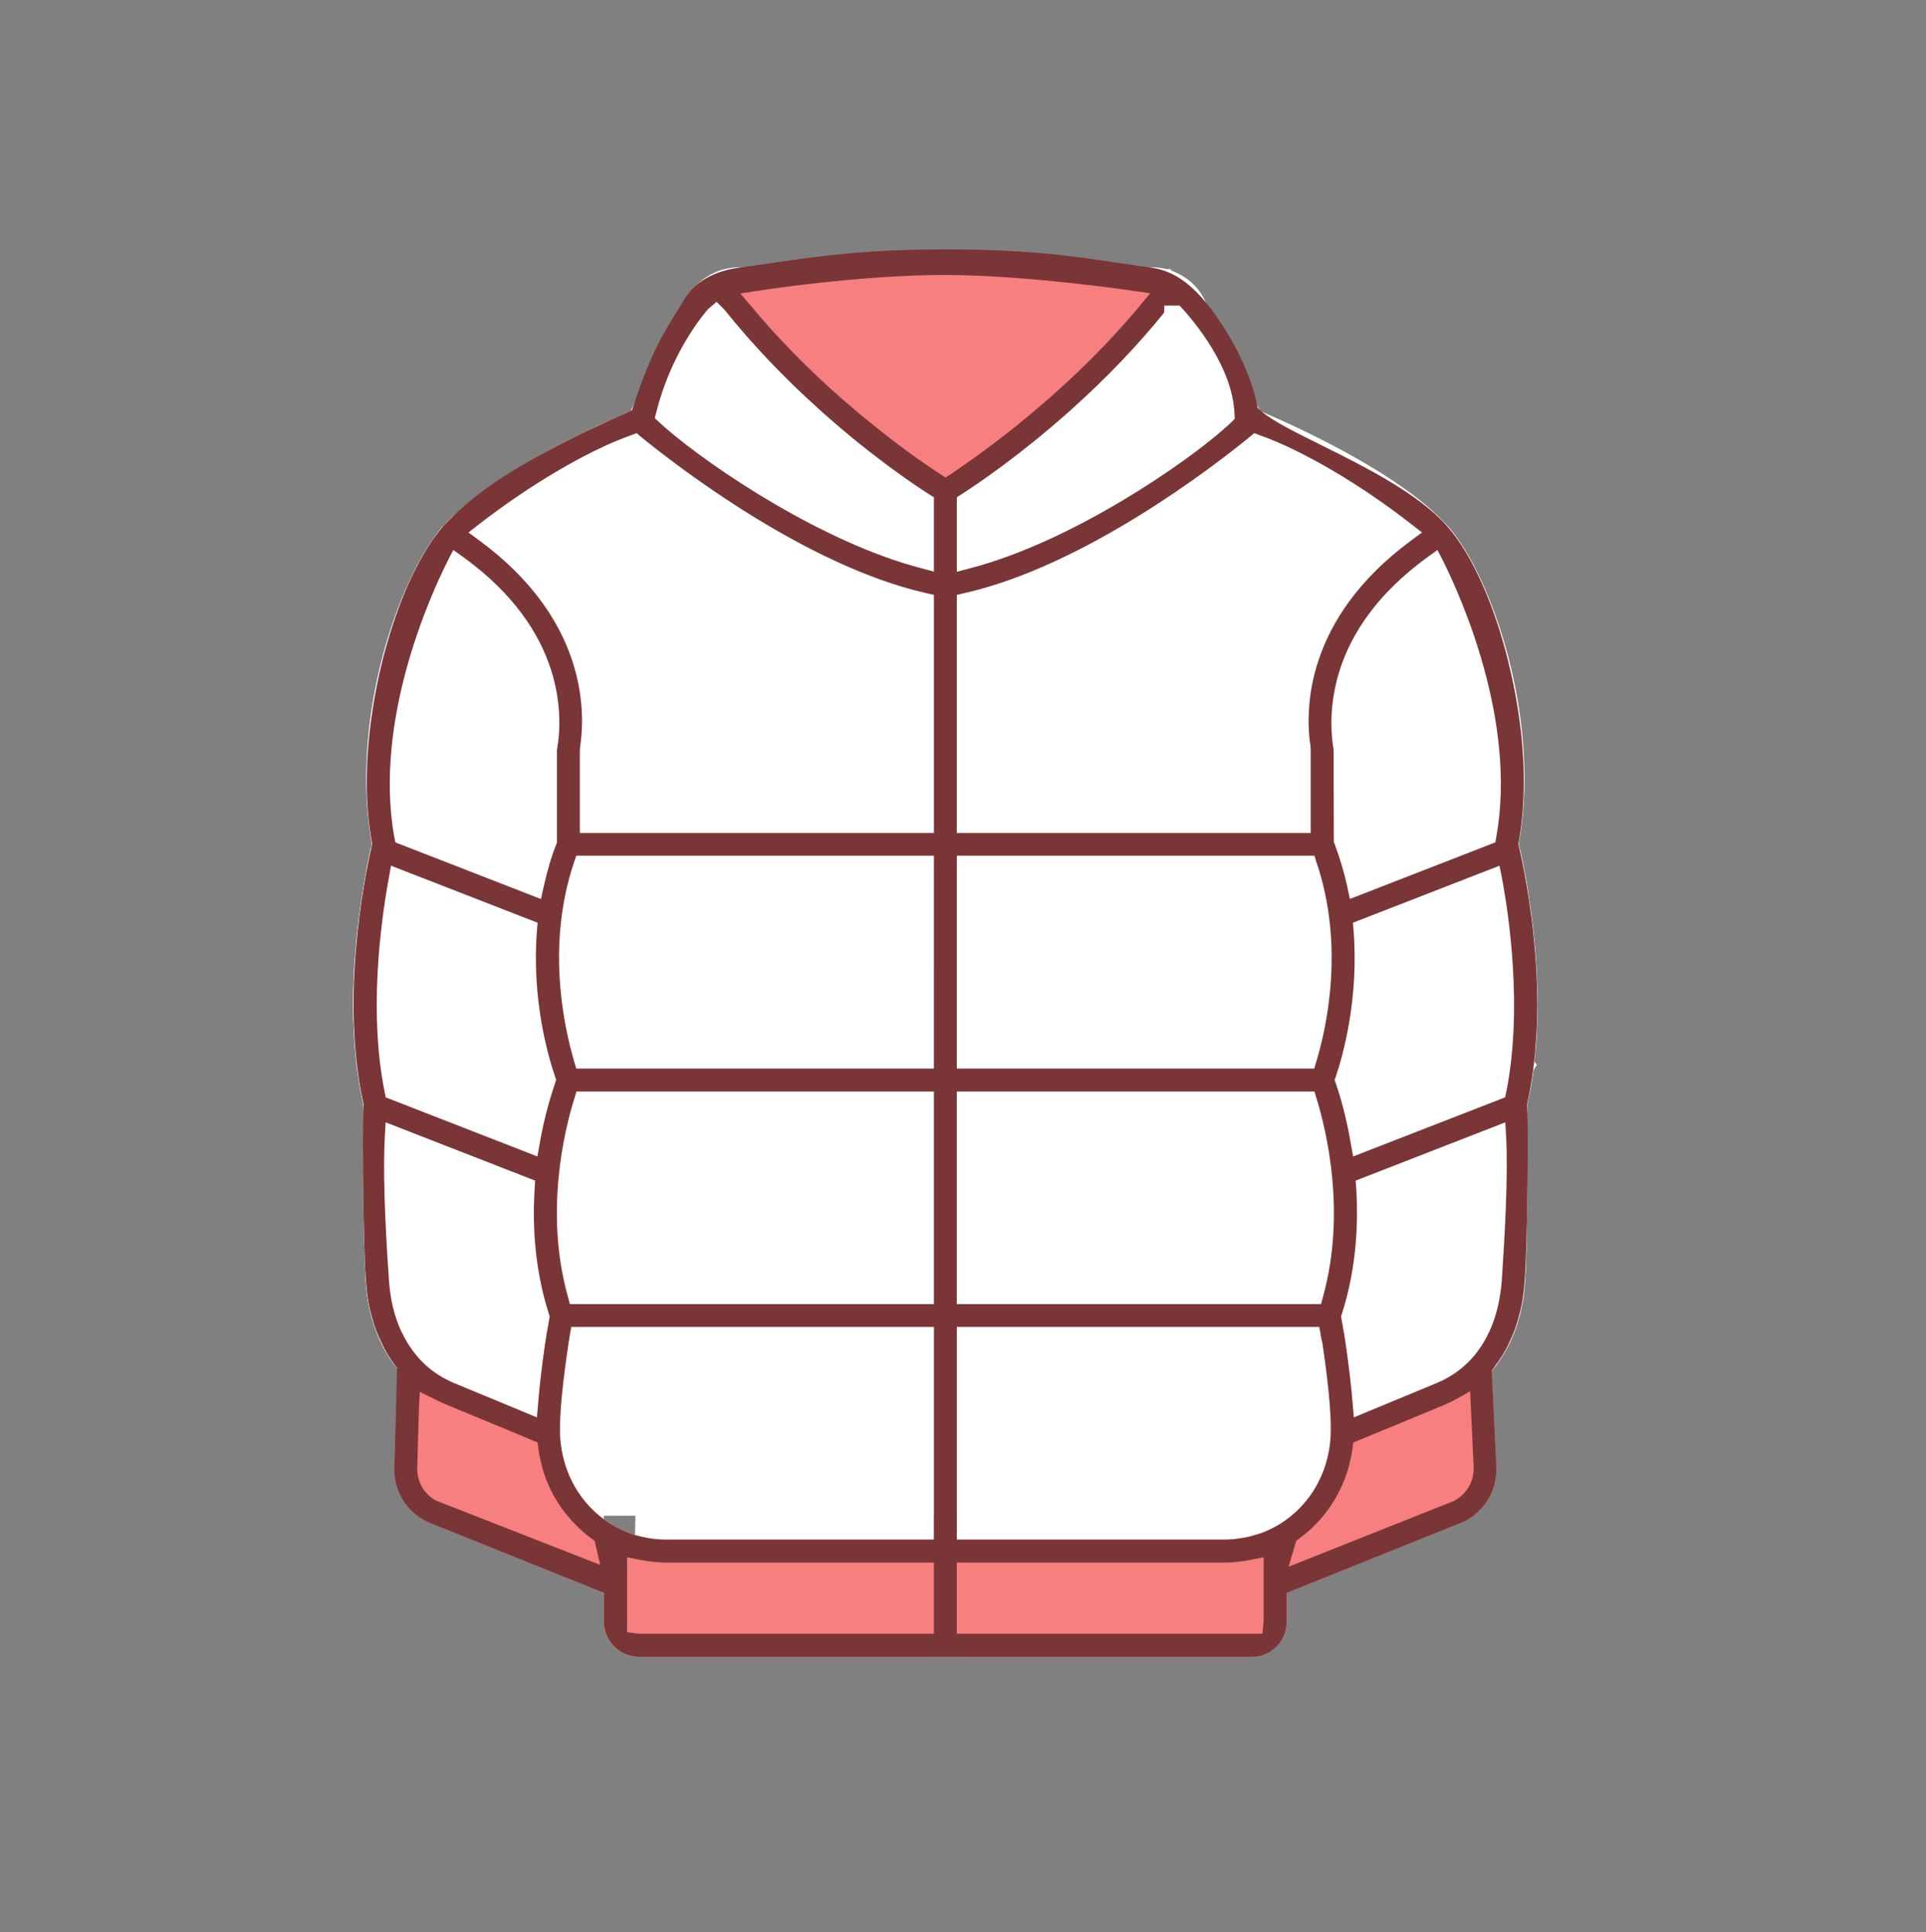
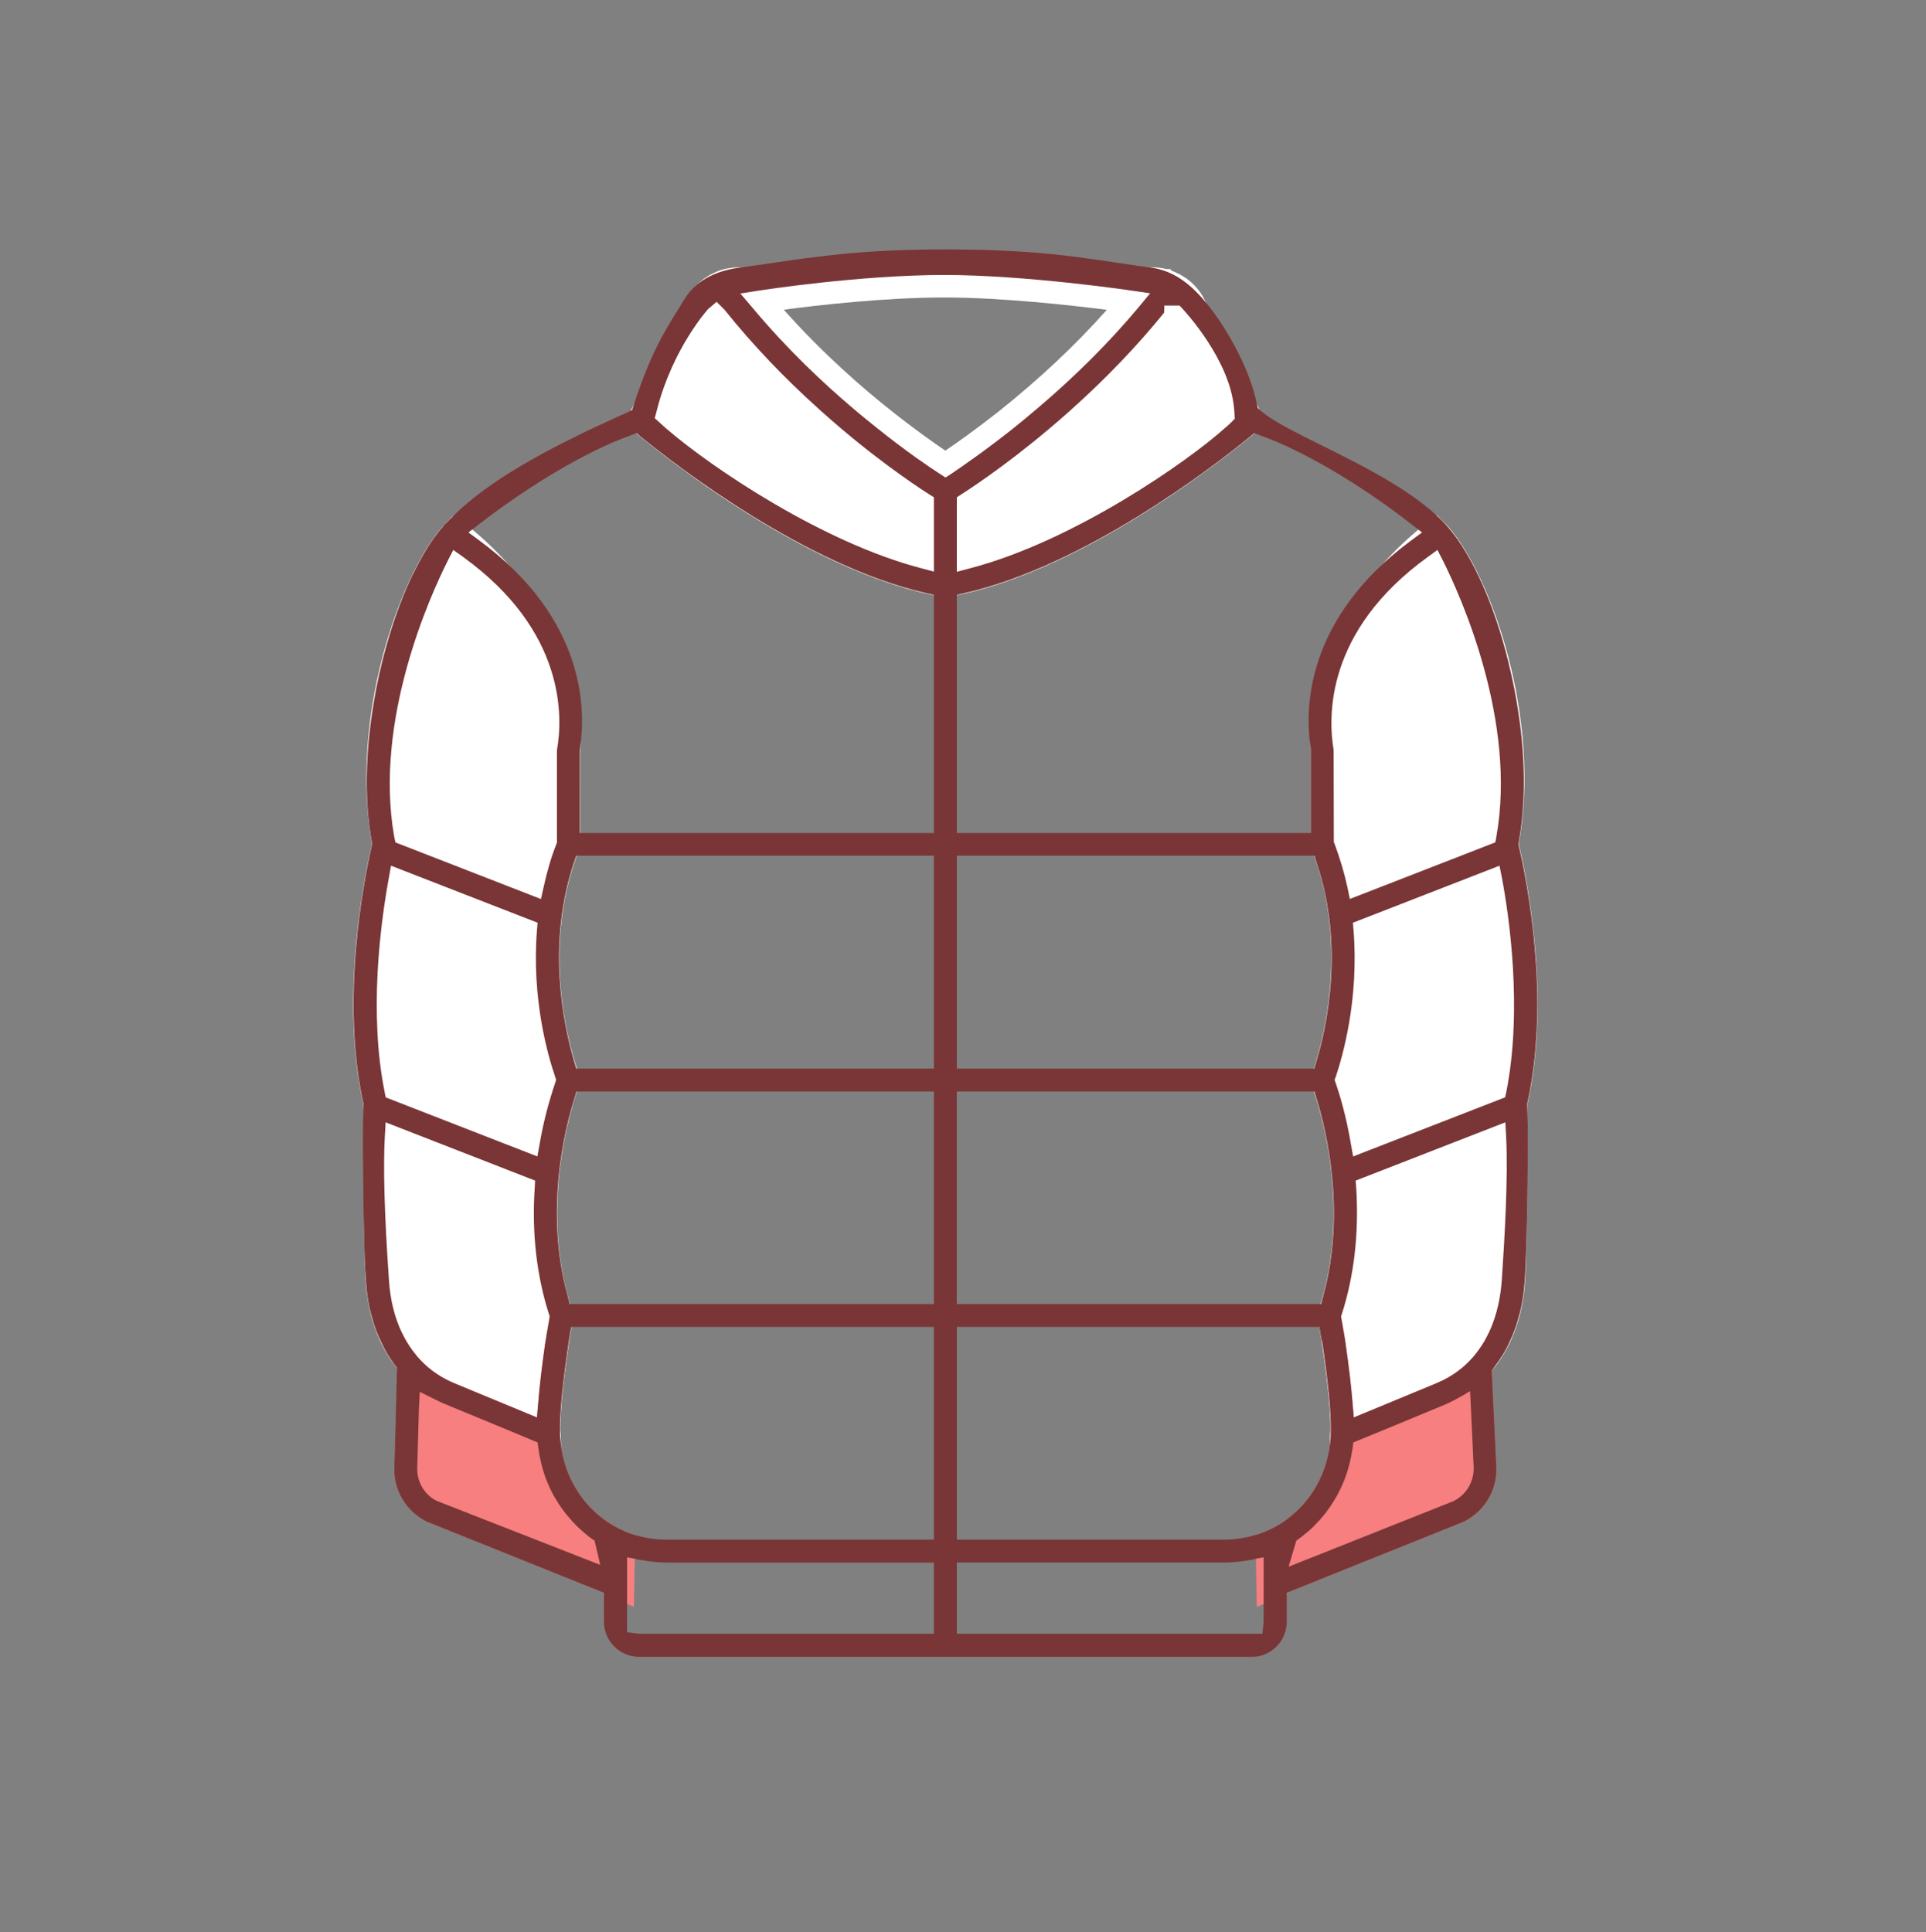
<svg xmlns="http://www.w3.org/2000/svg" viewBox="0 0 92.525 92.837">
  <rect x="0" y="0" width="92.525" height="92.837" fill="#808080" stroke="none" />
  <g fill="#FFF">
-     <path d="M73.735 50.711c0-.04 0-.07.01-.11.01-.069.01-.13.02-.199l.021-.24c.02-.24.04-.471.04-.69-.01-.02 0-.04 0-.05.02-.4.03-.79.03-1.18 0-.261 0-.521-.011-.771l-.01-.21c-.01-.33-.03-.67-.05-.99-.01-.09-.021-.189-.021-.279l-.02-.37c-.06-.7-.14-1.37-.22-1.99-.03-.19-.061-.38-.08-.53-.03-.21-.061-.41-.09-.6l-.07-.41c-.021-.09-.04-.17-.05-.21-.05-.29-.101-.54-.141-.75l-.06-.27c-.021-.051-.03-.11-.05-.181l-.021-.09-.01-.04c0-.02.01-.05.01-.07.38-2.109.32-4.319 0-6.39-.569-3.83-2.029-7.21-3.38-8.78l-.09-.09c-2.29-2.55-7.56-4.88-8.86-5.43-.159-.07-.26-.11-.29-.12l-.1-.04h-12.09l-.16.12c-1.08.86-2 1.51-2.58 1.9-.52-.351-1.439-1-2.58-1.9l-.149-.12H30.595l-.1.04c-.04.01-.19.07-.44.18l-.27.12-.33.15c-.15.069-.3.14-.45.21-.25.1-.52.229-.8.37-.58.29-1.2.59-1.84.93-1.66.91-3.46 2.04-4.67 3.24-.07.06-.13.12-.181.18-.039.04-.079.08-.119.12-.011.02-.03.03-.051.05-.01.01-.02.03-.04.04-.04.04-.069.07-.069.07-.141.16-.28.35-.41.55-.24.34-.48.74-.71 1.17-.12.22-.23.45-.351.69-.819 1.68-1.52 3.87-1.89 6.229-.34 2.13-.399 4.41-.01 6.58l-.021.08.011.01h.01l-.01.011v.02l-.051.1-.17.83c-.09.521-.21 1.19-.319 1.971-.051.34-.09.689-.13 1.029-.03.19-.051.4-.061.57-.02.14-.03.28-.04.45l-.03.35c-.029.33-.05.681-.06 1.01l-.02.5c-.021.61-.011 1.28.02 1.99.01.26.03.521.05.8.03.41.07.83.13 1.23.04.28.09.58.15.93.04.221.08.431.13.65v.18c0 .71-.01 2.811.01 4.8 0 .16.011.32.011.48.01.689.029 1.36.05 1.939.01.181.02.351.02.5.01.12.021.221.021.32 0 .101 0 .2.01.28.01.21.03.43.06.66.03.199.061.38.101.569.04.2.09.391.14.561.061.2.12.399.2.609l.04.101c.06.149.12.29.18.42.09.18.181.36.271.5.109.2.25.39.399.58.04.05.07.109.11.16 0 .01.01.02.03.029.04.061.09.12.14.181.32.359.68.68 1.07.95.1.069.199.13.3.189.02.021.04.03.06.04.061.04.141.08.261.15.149.069.31.149.47.21l3.13 1.27 1.29.53v.01l.04.29c.02.17.05.34.09.51.06.29.14.58.24.86.04.1.069.2.12.3 0 .021.01.04.029.061.04.109.091.22.15.33.05.109.11.22.18.329.2.341.431.671.7.971.061.08.14.16.21.229.141.16.3.3.46.44l.01.01c.16.14.33.271.511.39v.011c.14.1.29.189.439.27.09.05.181.101.28.15.14.08.29.14.44.189.22.09.449.17.689.23l.08.02.24.05c.029.011.069.011.1.011.391.1.78.14 1.17.14h26.82c.52 0 1.02-.07 1.51-.189.05-.011.101-.03.15-.04l.05-.011c.18-.06.36-.12.54-.189.17-.061.33-.13.43-.19.11-.05.21-.109.32-.16.15-.09.3-.189.45-.29.17-.119.34-.25.5-.39.029-.02.06-.04.09-.07.14-.12.27-.25.39-.38.351-.35.641-.74.88-1.16.341-.58.601-1.22.74-1.899.03-.11.05-.23.07-.351.01-.02.01-.05.01-.08.021-.13.04-.27.05-.399l2.08-.84 2.33-.95c.17-.07.33-.15.54-.26l.17-.101c.101-.06.19-.12.28-.17l.04-.03c.25-.17.47-.34.649-.51.16-.13.311-.27.41-.39l.08-.08c.03-.03.061-.07.08-.1.03-.03.05-.051.07-.08.279-.351.52-.721.729-1.141.061-.1.11-.21.141-.3.149-.32.279-.67.359-1.01 0-.01.011-.03.011-.04.05-.14.079-.28.109-.42.01-.04.021-.07.021-.101.04-.189.08-.369.1-.55.03-.21.05-.42.06-.63.03-.49.061-1.2.07-2 .01-.32.01-.66.021-1 .029-2.26.02-4.82.01-5.45v-.08l.01-.069c.061-.23.101-.45.15-.681.05-.27.09-.55.13-.87l.18-.289-.13-.131c.021-.098.021-.208.03-.308zm-44.009 22.72c-.261-.13-.5-.27-.721-.439v-.17h1.521l-.021.93c-.27-.081-.529-.191-.779-.321z" />
    <path d="M45.325 28.681c-6.874-1.144-14.661-7.774-14.989-8.057L30 20.336l2.969-5.937c.228-.455.572-.838.998-1.106.108-.071.224-.135.338-.185.223-.113.505-.198.788-.233.122-.021.257-.034.404-.034h19.841c.235 0 .47.029.697.086h.179l.076.081c.082.029.16.064.24.104.115.051.239.115.351.19.413.26.759.643.986 1.098l2.969 5.938-.336.287c-.329.281-8.125 6.912-14.989 8.056l-.093.016-.093-.016zm-7.674-13.802c1.907 2.144 3.839 3.81 5.184 4.87 1.137.905 2.057 1.55 2.581 1.902.578-.394 1.498-1.044 2.583-1.901 1.945-1.553 3.682-3.186 5.173-4.865-1.664-.212-5.037-.593-7.803-.593-2.875 0-6.109.374-7.718.587zM21.406 67.492c-2.249-.934-3.646-3.085-3.835-5.904-.138-2.035-.114-7.791-.111-8.51-1.211-5.361.177-11.556.411-12.529-1.083-6.024 1.292-12.808 3.366-15.219.046-.052.094-.1.143-.146l.352-.375.475.246c5.997 4.617 5.685 10.762 5.668 11.021l.002 4.601-.041.102c-2.155 5.386-.021 10.841 0 10.896l.084.21-.084.211c-.021.055-2.161 5.54-.324 10.926l.048.14-.026.146c-.006.033-.616 3.37-.616 5.39l.019.189.024.868-5.555-2.263zM63.898 68.851l.015-.129c.004-2.049-.607-5.383-.613-5.417l-.026-.146.048-.14c1.84-5.399-.303-10.87-.324-10.925l-.084-.21.084-.211c.021-.055 2.148-5.525 0-10.896l-.041-.102V36.04c-.015-.224-.326-6.368 5.669-10.985l.4-.309.353.363c.116.114.168.165.213.216 2.079 2.415 4.454 9.199 3.371 15.224.233.975 1.622 7.168.41 12.529.003.719.027 6.475-.11 8.51-.189 2.818-1.587 4.97-3.833 5.902l-5.556 2.262.024-.901z" />
  </g>
  <g fill="#F77F7F">
    <path d="M71.885 70.44c.061 1.11-.54 2.141-1.529 2.65l-.07.021-.021.02-8.439 3.39v.091h-.01l-1.11.449-.33.141-.04-2.3v-.011l-.01-1.149c.27-.07.53-.181.79-.311.25-.13.49-.27.71-.439 1.32-.971 2.11-2.551 2.11-4.301 0-.96-.131-2.329-.41-4.189-.03-.11-.04-.16-.05-.21l-.051-.29h1.13c.03.189.07.41.101.65.149 1.05.26 1.979.32 2.75l.06.699 3.96-1.64c.84-.35 1.52-.88 2.03-1.59.21-.28.37-.57.51-.87h.13l.07 1.75v.03c-.021.029-.04.05-.07.08l.219 4.579zM30.505 73.751l-.01 1.14-.04 2.311-.33-.141-1.11-.449h-.01v-.091l-8.51-3.42c-1-.5-1.61-1.54-1.55-2.649l.06-2.061.101-2.62.06-1.77h.13c.15.32.32.61.521.88.51.7 1.18 1.23 2.02 1.58l3.96 1.64.061-.699c.06-.771.17-1.7.319-2.761.04-.229.07-.45.101-.64h1.12l-.03.17-.05.31c-.28 1.881-.42 3.25-.42 4.21 0 1.75.79 3.33 2.109 4.301.221.17.46.31.721.439.248.13.507.24.777.32z" />
-     <path d="M61.825 72.991v4.92c0 .47-.19.89-.5 1.189-.08.08-.16.15-.25.21-.07.051-.14.091-.21.12-.12.061-.25.11-.39.141-.11.029-.23.04-.351.04h-29.42c-.94 0-1.7-.761-1.7-1.7v-4.92c.221.17.46.31.721.439.25.13.51.24.779.32.221.06.44.11.66.15.25.039.54.069.84.069h12.86V72.82h1.1v1.149h12.86c.3 0 .59-.03.86-.08.21-.029.42-.08.63-.149h.01c.27-.07.53-.181.79-.311.251-.128.491-.268.711-.438zM45.109 22.808c-.412-.268-1.527-1.014-2.979-2.17-1.544-1.218-3.845-3.216-6.023-5.811l-.646-.77.993-.155c.048-.007 4.825-.745 8.914-.745 3.897 0 8.947.737 8.998.745l1.001.147-.649.776c-1.683 2.015-3.706 3.97-6.015 5.812-1.341 1.061-2.438 1.812-2.973 2.167l-.311.205-.31-.201z" />
  </g>
  <path fill="#7A3636" d="M73.835 47.261c-.01-.33-.03-.67-.05-.99-.01-.09-.021-.189-.021-.279-.189-2.62-.649-4.7-.8-5.34l-.02-.101.02-.11c.32-1.8.32-3.899 0-6.079-.12-.841-.29-1.7-.5-2.551-.66-2.72-1.739-5.14-2.89-6.47-1.37-1.6-3.98-2.9-6.07-3.939-1.27-.631-2.3-1.141-2.87-1.61-.029-.03-.06-.061-.09-.08l-.12-.11-.04-.17c-.38-1.92-1.68-3.99-2.47-4.92-.85-1.02-1.67-1.53-2.64-1.66-.57-.069-1.11-.16-1.67-.239-.61-.091-1.23-.181-1.91-.271-1.58-.2-3.46-.36-6.28-.36-2.75 0-4.61.16-6.18.36-.681.08-1.3.17-1.92.26-.58.09-1.15.17-1.75.25-1.261.16-2.17.681-2.69 1.53l-.31.51c-.66 1.05-1.33 2.141-2.13 4.601l-.07.21-.311.149-.27.12-.33.15c-.15.069-.3.14-.45.21-.26.12-.52.24-.8.37-.58.29-1.2.59-1.84.93-1.67.89-3.42 1.97-4.67 3.24-.07.06-.13.12-.181.18-.039.04-.079.08-.119.12-.011.02-.03.03-.051.05-.01.01-.02.03-.04.04-.01.03-.029.05-.06.08-.14.16-.28.35-.42.54-.24.34-.48.74-.71 1.17-.12.22-.23.45-.351.69-.55 1.17-1.029 2.56-1.399 4.04-.21.84-.37 1.67-.49 2.5-.33 2.22-.34 4.35-.01 6.159l.01.051.01.05-.01.04-.02.06v.031c-.38 1.65-1.49 7.34-.4 12.32l.021.069-.011.07c0 .04 0 .08-.01.13-.03.73-.02 2.811.01 4.8 0 .16.011.32.011.48.01.689.029 1.36.05 1.939.01.181.02.351.02.5.01.12.021.221.021.32.01.101.02.2.02.29.04.6.13 1.17.29 1.71.11.43.271.84.46 1.22.17.381.391.73.63 1.061l.11.14v.021l-.07 2.649-.06 2.061c-.061 1.109.55 2.149 1.55 2.649l8.51 3.42h.01v1.391c0 .93.761 1.689 1.69 1.689h29.43c.12 0 .23-.01.341-.029.14-.03.27-.08.39-.141.07-.029.14-.069.21-.12.09-.06.17-.13.25-.21.3-.3.49-.72.49-1.189v-1.391h.01l8.439-3.39.021-.02.07-.021c.989-.51 1.59-1.54 1.529-2.65l-.22-4.579v-.03l.07-.07v-.01l.05-.07c.29-.38.54-.77.72-1.18.19-.39.351-.811.46-1.25.15-.521.24-1.08.28-1.67.04-.49.06-1.19.09-1.99.01-.32.01-.66.021-1 .05-2.24.06-4.78.01-5.45v-.08l.01-.069c.17-.75.28-1.521.36-2.28 0-.04 0-.07.01-.11.03-.38.06-.76.08-1.13-.01-.02 0-.04 0-.05.02-.4.03-.79.03-1.18 0-.332-.01-.662-.02-.982zm-4.78-20.84l.271.53c.85 1.7 3.55 7.689 2.56 13.239l-.05.28-6.99 2.72-.119-.579c-.15-.69-.36-1.381-.61-2.061l-.04-.09-.01-4.43c-.271-1.601-.391-5.71 4.51-9.261l.478-.348zm-5.579 37.87c.01.05.02.1.05.21.279 1.86.41 3.229.41 4.189 0 1.75-.79 3.33-2.11 4.301-.22.17-.46.31-.71.439-.26.13-.521.24-.79.311h-.01c-.21.069-.42.12-.63.149-.271.05-.561.08-.86.08h-12.86V63.75h17.41l.05.25.05.291zm-18.611 9.68h-12.86c-.3 0-.59-.03-.84-.069-.22-.04-.439-.091-.66-.15-.27-.08-.529-.19-.779-.32-.261-.13-.5-.27-.721-.439-1.319-.971-2.109-2.551-2.109-4.301 0-.96.14-2.329.42-4.21l.05-.31.03-.17.05-.25h17.42v10.219zm-17.28-21.17l.11-.36h17.17v10.211h-17.49l-.1-.381c-1.12-4.02-.16-7.97.31-9.47zm-.02-11.34l.12-.35h17.18V51.34h-17.18l-.11-.37c-.55-1.899-1.29-5.659-.01-9.509zm36 20.81l-.101.381h-17.5V52.44h17.181l.109.36c.461 1.501 1.421 5.441.311 9.471zm-17.6-10.93v-10.23h17.181l.109.35c1.36 4.03.45 7.99-.01 9.51l-.11.37h-17.17zm21.82-26.17l.53.41-.54.399c-5.11 3.78-5.08 8.16-4.82 9.87.01.101.01.16.01.19v3.979h-17V28.581l.391-.09c5.779-1.32 11.93-6.07 13.67-7.49l.229-.19.271.101c2.049.729 4.829 2.359 7.259 4.259zm-11.86-10.15l.011-.34h.729l.15.16c.1.11 2.27 2.44 2.47 4.79.01.09.02.18.02.271l.011.22-.16.16c-.09.09-.21.199-.32.29-1.729 1.56-7.22 5.42-12.229 6.729l-.641.17v-3.58l.23-.149c.75-.48 2.74-1.82 5.12-3.931.069-.06.13-.12.199-.18 1.65-1.48 3.131-3.03 4.41-4.61zm-19.46-1.06c.05-.01 4.82-.75 8.9-.75 3.899 0 8.939.74 8.99.75l.899.13-.58.7c-1.39 1.66-3.02 3.29-4.85 4.84-.38.32-.76.64-1.16.96-1.34 1.061-2.43 1.811-2.96 2.17l-.28.18-.279-.18c-.42-.27-1.53-1.01-2.98-2.17-.35-.28-.75-.6-1.17-.96-1.42-1.2-3.17-2.84-4.84-4.84l-.59-.69.9-.14zm-2.45.89l.41-.35.38.38c1.33 1.66 2.851 3.26 4.511 4.75.06.06.13.12.199.18 2.351 2.101 4.36 3.45 5.11 3.931l.24.149v3.57l-.64-.17c-4.66-1.22-9.971-4.76-12.24-6.72l-.53-.48.08-.3c.01-.05.03-.11.04-.16.76-2.89 2.37-4.7 2.44-4.78zm-3.7 6.06l.27-.101.22.19c1.75 1.42 7.9 6.17 13.66 7.49l.4.09v11.439h-17.01V36.04c0-.03.01-.09.02-.19.25-1.71.29-6.09-4.83-9.87l-.54-.399.53-.41c2.45-1.9 5.24-3.54 7.28-4.26zm-8.81 6.04l.271-.53.489.35c4.9 3.551 4.78 7.66 4.49 9.271v4.43l-.029.09c-.25.62-.44 1.29-.61 2.051l-.13.579-6.99-2.72-.06-.28c-.981-5.591 1.719-11.551 2.569-13.241zm-2.83 15.25l.11-.61 7.04 2.74-.03.37c-.26 3.279.521 6 .87 7.02l.05.16-.05.16c-.32.95-.57 1.92-.74 2.91l-.109.609-7.29-2.84-.05-.27c-.761-3.779-.201-8.049.199-10.249zm.011 19.31c-.221-3.14-.28-5.46-.2-6.89l.04-.7 7.18 2.8-.02.37c-.141 2.14.09 4.17.68 6.03l.04.12-.021.13c-.029.16-.06.37-.109.63-.03.189-.061.41-.101.64-.149 1.061-.26 1.99-.319 2.761l-.061.699-3.96-1.64c-.84-.35-1.51-.88-2.02-1.58-.2-.27-.37-.56-.521-.88-.339-.72-.549-1.561-.608-2.49zm2.279 10.59c-.59-.3-.95-.93-.92-1.609l.08-2.84.04-.78.45.22.26.13c.18.09.36.181.54.25l3.12 1.29 1.29.54.04.29c.02.17.05.34.09.51.06.29.14.58.24.86.04.1.069.2.12.3 0 .021.01.04.029.061.04.109.091.22.15.33.05.109.11.22.18.329.2.341.431.671.7.971.061.08.14.16.21.229.141.16.3.3.46.44l.01.01c.16.14.33.271.511.39v.011l.27 1.149-7.87-3.081zm23.9 6.39h-14.16l-.58-.07v-3.6l.29.05.08.02.24.05c.029.011.069.011.1.011.4.08.79.12 1.17.12h12.86v3.419zm15.84-.58l-.06.58h-14.68v-3.42h12.86c.42 0 .85-.051 1.28-.131l.229-.05.15-.029.05-.011.17-.029v3.09zm9.12-5.79l-7.92 3.149.37-1.25c.17-.119.34-.25.5-.39.029-.02.06-.04.09-.07.14-.12.27-.25.39-.38.34-.35.63-.74.88-1.16.341-.58.601-1.22.74-1.899.03-.11.05-.23.07-.351.01-.02.01-.05.01-.08.01-.029.021-.069.021-.1l.039-.29 2.07-.85 2.34-.971c.16-.069.33-.149.49-.239l.49-.271.04-.03.18-.1.17 3.66c.02.672-.34 1.302-.97 1.622zm2.321-10.61c-.051.68-.19 1.59-.61 2.49-.14.3-.3.59-.51.87-.511.71-1.19 1.24-2.03 1.59l-3.96 1.64-.06-.699c-.061-.771-.171-1.7-.32-2.75-.03-.24-.07-.461-.101-.65-.04-.26-.079-.48-.109-.63l-.021-.13.04-.12c.59-1.84.82-3.87.69-6.03l-.03-.37 7.19-2.8.04.7c.1 1.879-.07 4.829-.209 6.889zm.219-9.06l-.061.27-7.3 2.84-.109-.609c-.23-1.37-.551-2.41-.721-2.9l-.06-.17.06-.16c.34-1.02 1.11-3.72.851-7.02l-.03-.37 7.04-2.74.12.6c.33 1.748 1 6.259.21 10.259z" />
</svg>